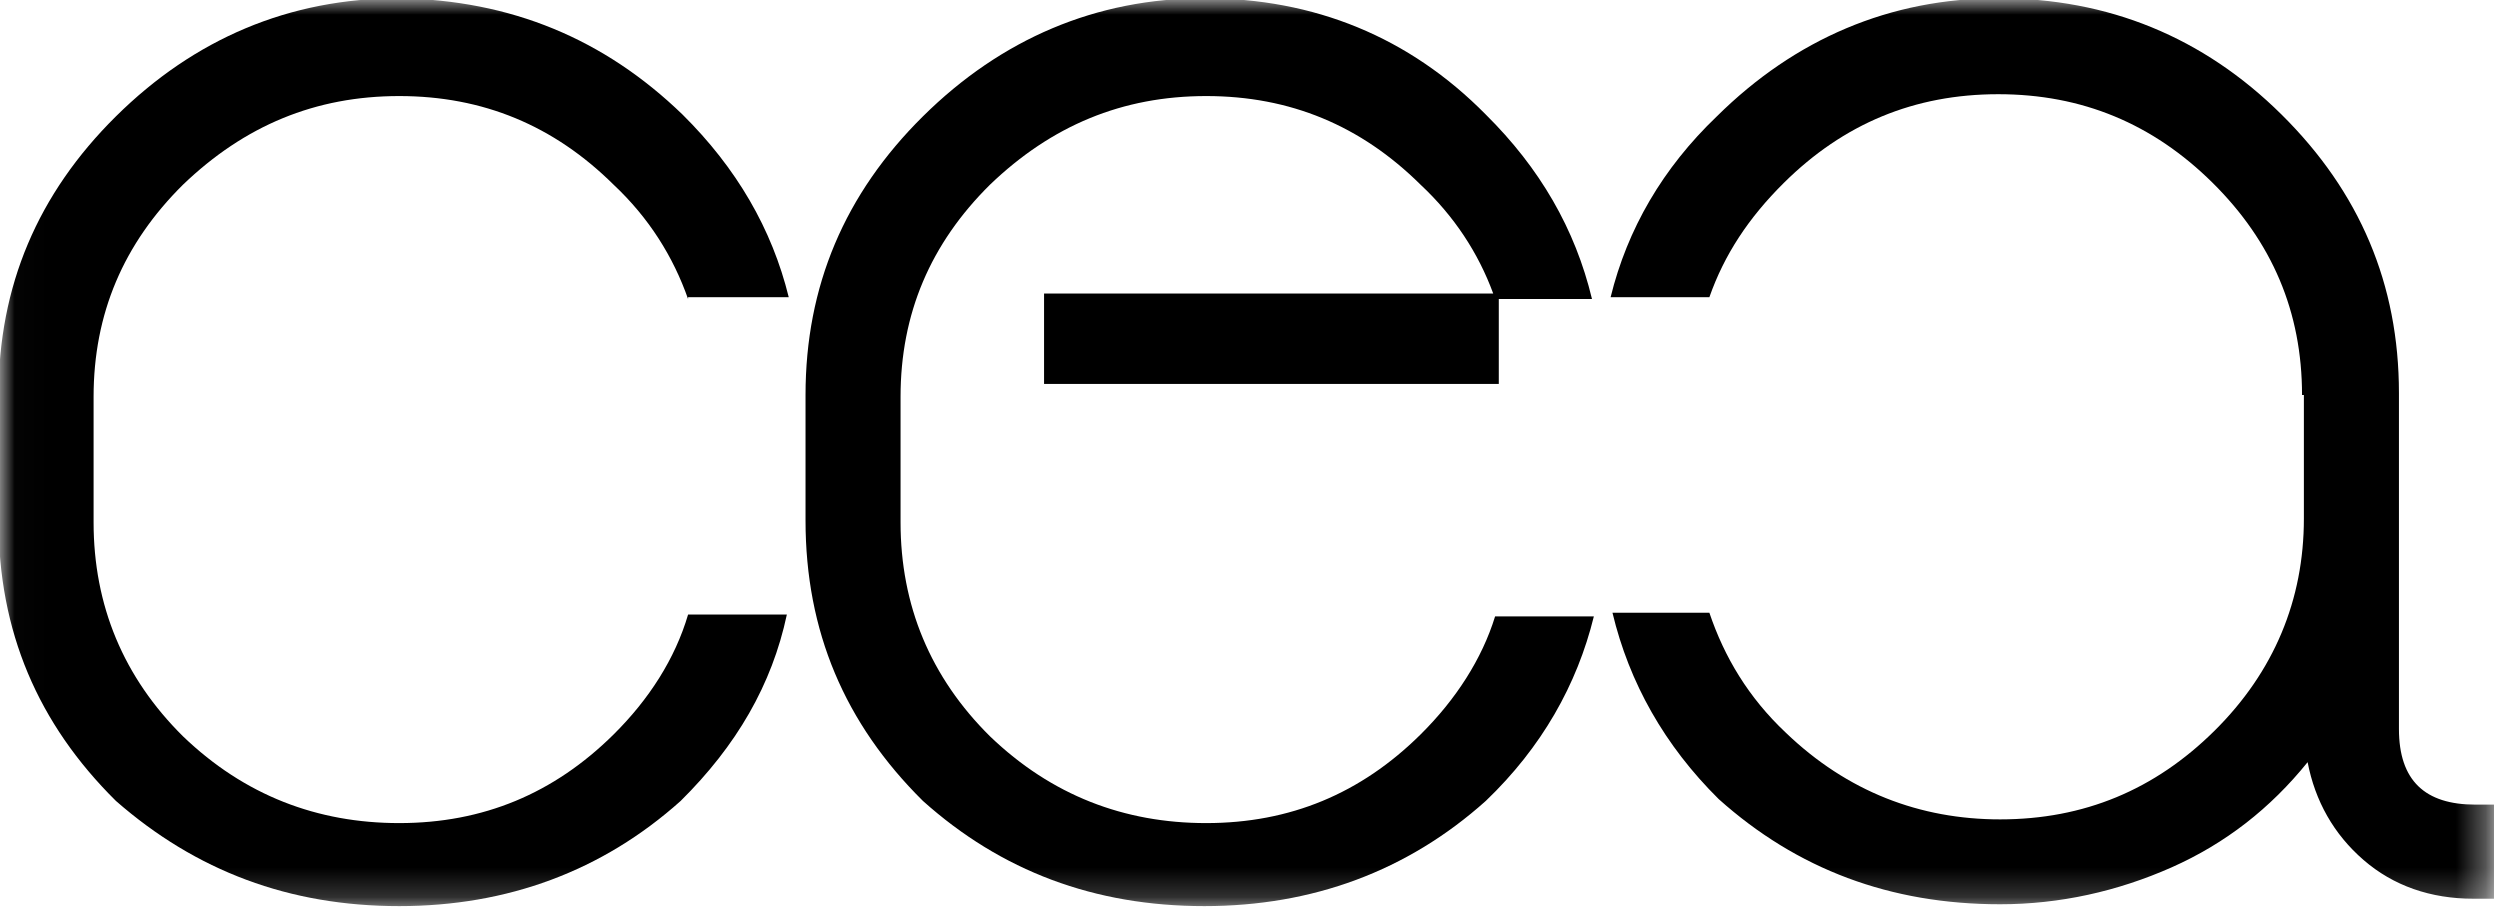
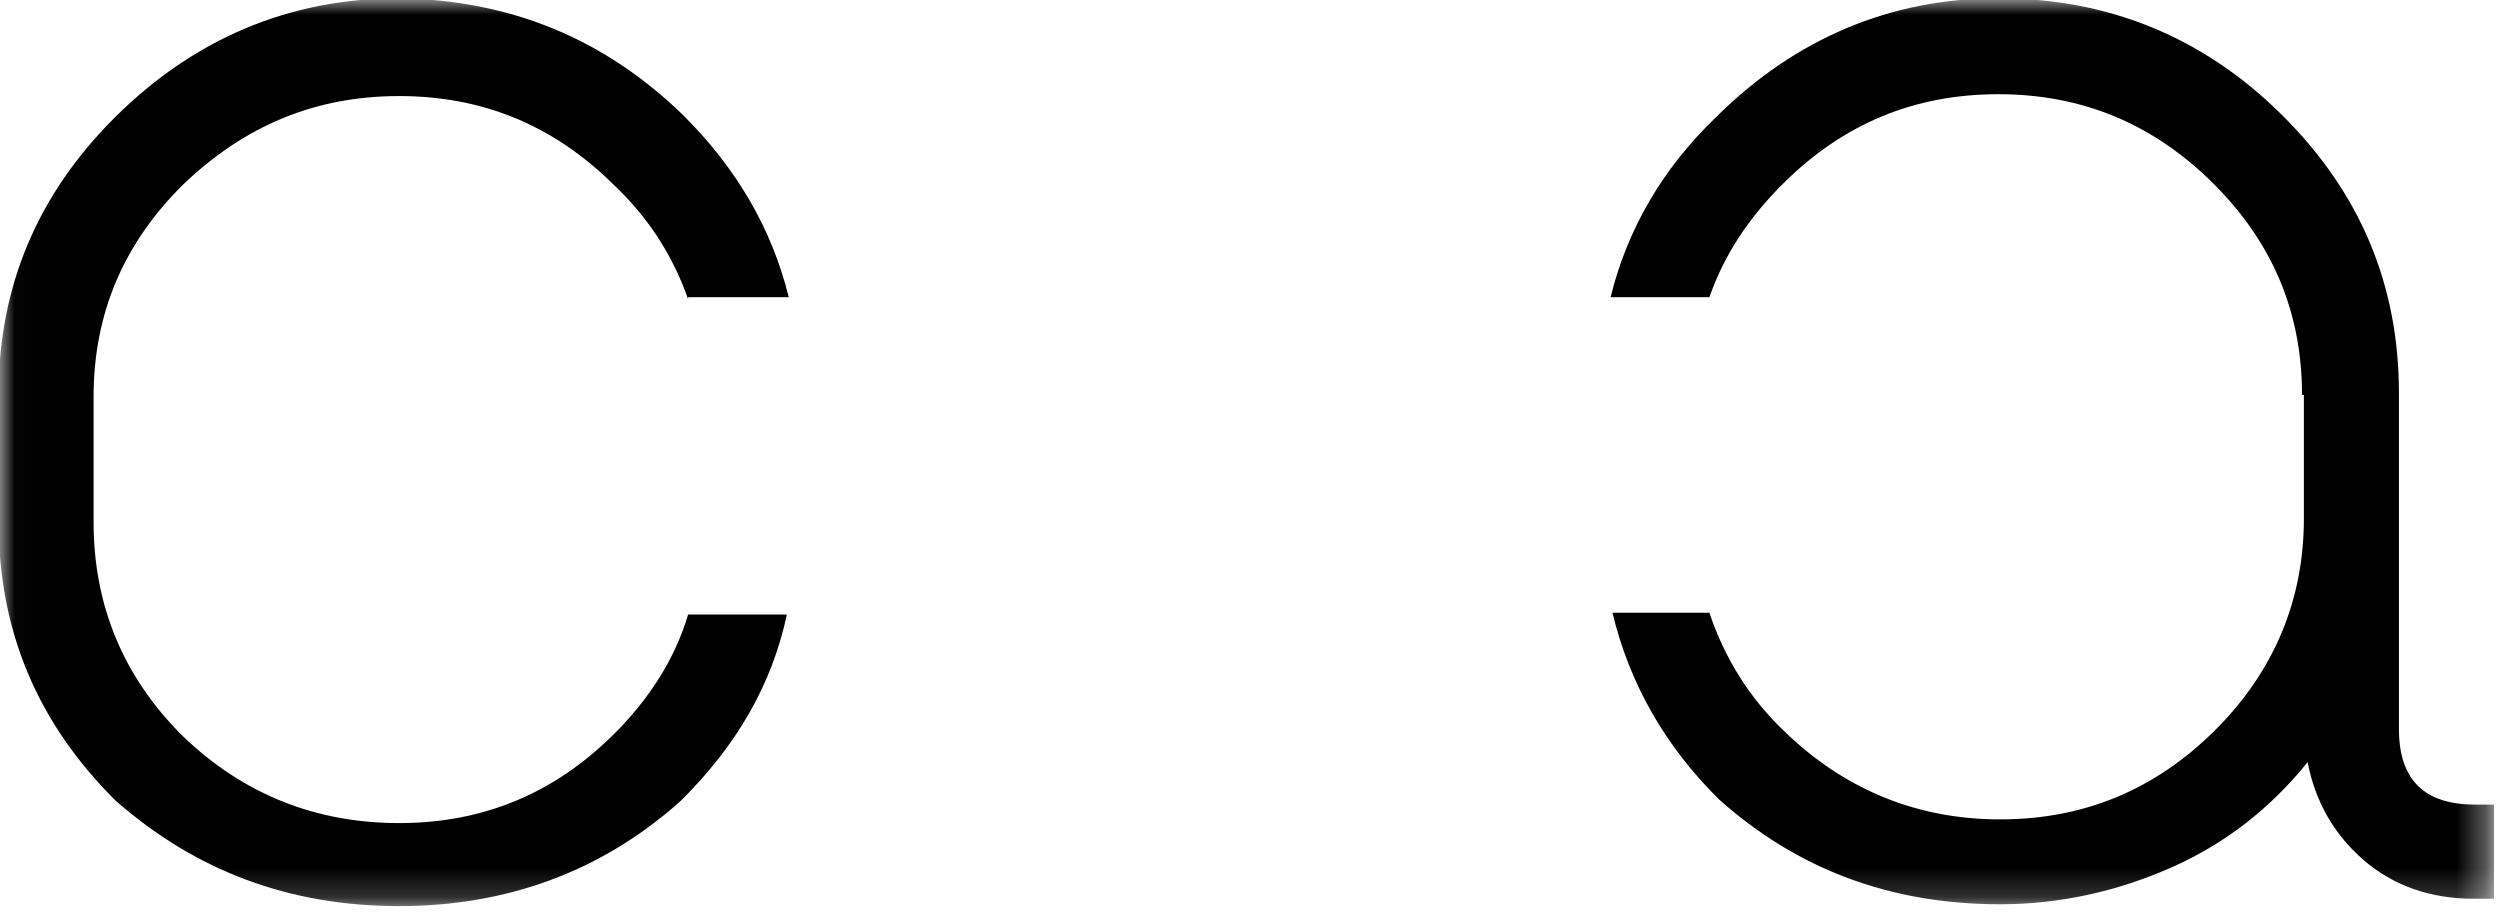
<svg xmlns="http://www.w3.org/2000/svg" width="85" height="31" viewBox="0 0 85 31" fill="none">
  <mask id="mask0_530_4594" style="mask-type:luminance" maskUnits="userSpaceOnUse" x="0" y="0" width="85" height="31">
    <path d="M84.669 0.004H0.014V30.808H84.669V0.004Z" fill="white" />
  </mask>
  <g mask="url(#mask0_530_4594)">
-     <path d="M50.769 9.979C50.262 8.599 49.439 7.344 48.298 6.278C46.27 4.27 43.863 3.266 41.011 3.266C38.16 3.266 35.752 4.27 33.661 6.278C31.633 8.285 30.619 10.669 30.619 13.492V17.759C30.619 20.582 31.633 23.029 33.661 25.036C35.752 27.044 38.223 27.985 41.011 27.985C43.863 27.985 46.27 26.981 48.298 24.973C49.502 23.781 50.389 22.401 50.833 20.958H54.191C53.621 23.279 52.417 25.413 50.516 27.232C47.855 29.616 44.623 30.808 40.948 30.808C37.209 30.808 34.041 29.616 31.38 27.232C28.718 24.597 27.388 21.46 27.388 17.696V13.43C27.388 9.728 28.718 6.591 31.38 3.956C34.041 1.321 37.273 -0.059 40.948 -0.059C44.686 -0.059 47.918 1.259 50.516 3.894C52.353 5.713 53.557 7.783 54.128 10.167H50.959V13.053H35.498V9.979H50.769Z" fill="black" />
-   </g>
+     </g>
  <mask id="mask1_530_4594" style="mask-type:luminance" maskUnits="userSpaceOnUse" x="0" y="0" width="85" height="31">
    <path d="M84.669 0.004H0.014V30.808H84.669V0.004Z" fill="white" />
  </mask>
  <g mask="url(#mask1_530_4594)">
    <path d="M23.395 10.167C22.888 8.724 22.064 7.407 20.861 6.278C18.833 4.27 16.425 3.266 13.574 3.266C10.722 3.266 8.314 4.27 6.223 6.278C4.196 8.285 3.182 10.669 3.182 13.492V17.759C3.182 20.582 4.196 23.029 6.223 25.036C8.314 27.044 10.786 27.985 13.574 27.985C16.425 27.985 18.833 26.981 20.861 24.973C22.064 23.781 22.952 22.401 23.395 20.895H26.753C26.247 23.279 25.043 25.35 23.142 27.232C20.48 29.616 17.249 30.808 13.574 30.808C9.835 30.808 6.667 29.616 3.942 27.232C1.281 24.597 -0.05 21.46 -0.05 17.696V13.43C-0.05 9.728 1.281 6.591 3.942 3.956C6.604 1.321 9.835 -0.059 13.574 -0.059C17.375 0.004 20.544 1.321 23.205 3.894C25.043 5.713 26.247 7.783 26.817 10.104H23.395V10.167Z" fill="black" />
  </g>
  <mask id="mask2_530_4594" style="mask-type:luminance" maskUnits="userSpaceOnUse" x="0" y="0" width="85" height="31">
    <path d="M84.669 0.004H0.014V30.808H84.669V0.004Z" fill="white" />
  </mask>
  <g mask="url(#mask2_530_4594)">
    <path d="M78.269 13.43C78.269 10.606 77.255 8.222 75.228 6.215C73.2 4.207 70.792 3.203 67.941 3.203C65.089 3.203 62.681 4.207 60.654 6.215C59.45 7.407 58.626 8.662 58.119 10.104H54.761C55.331 7.783 56.535 5.713 58.373 3.956C61.034 1.321 64.266 -0.059 67.941 -0.059C71.679 -0.059 74.911 1.259 77.572 3.894C80.233 6.528 81.564 9.665 81.564 13.367V24.785C81.564 26.542 82.451 27.357 84.162 27.357H84.796V30.557H84.099C82.641 30.557 81.374 30.118 80.36 29.239C79.346 28.361 78.713 27.232 78.459 25.914C77.192 27.483 75.671 28.675 73.834 29.491C71.996 30.306 70.032 30.745 68.004 30.745C64.266 30.745 61.097 29.553 58.436 27.169C56.598 25.35 55.394 23.217 54.824 20.833H58.119C58.626 22.338 59.45 23.719 60.717 24.911C62.808 26.918 65.279 27.859 68.004 27.859C70.855 27.859 73.263 26.855 75.291 24.848C77.319 22.84 78.332 20.393 78.332 17.633V13.43H78.269Z" fill="black" />
  </g>
</svg>